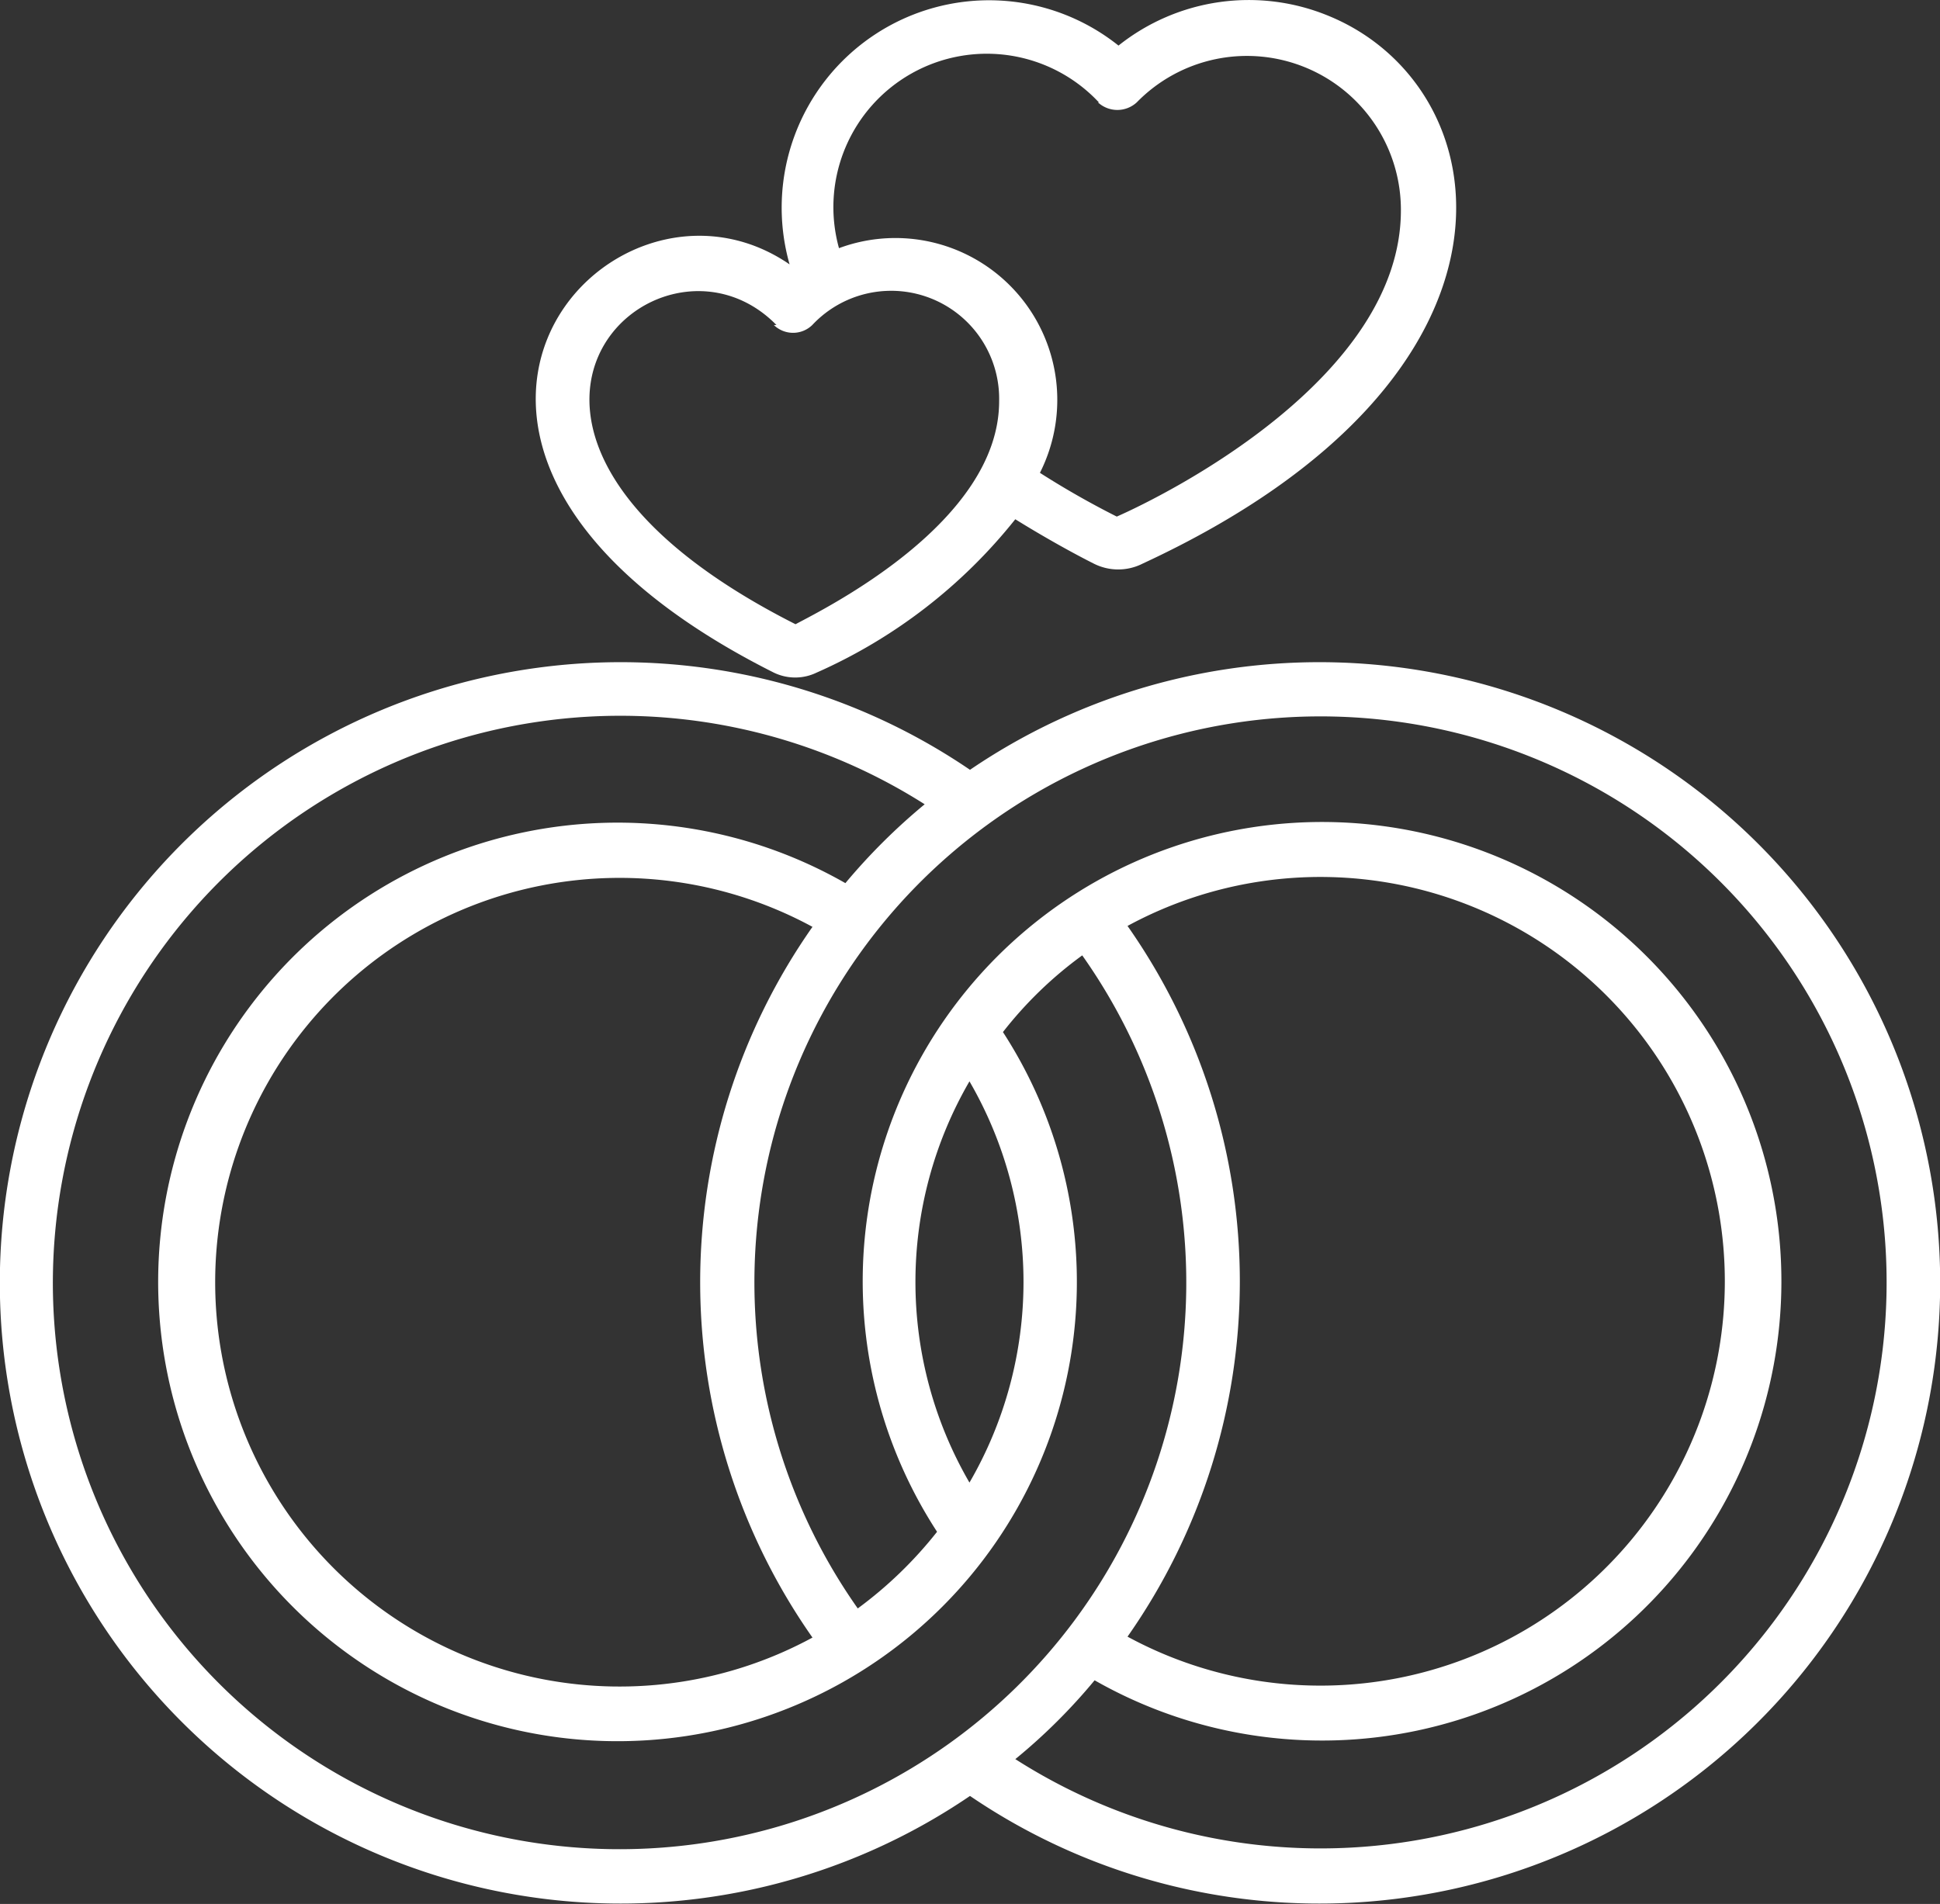
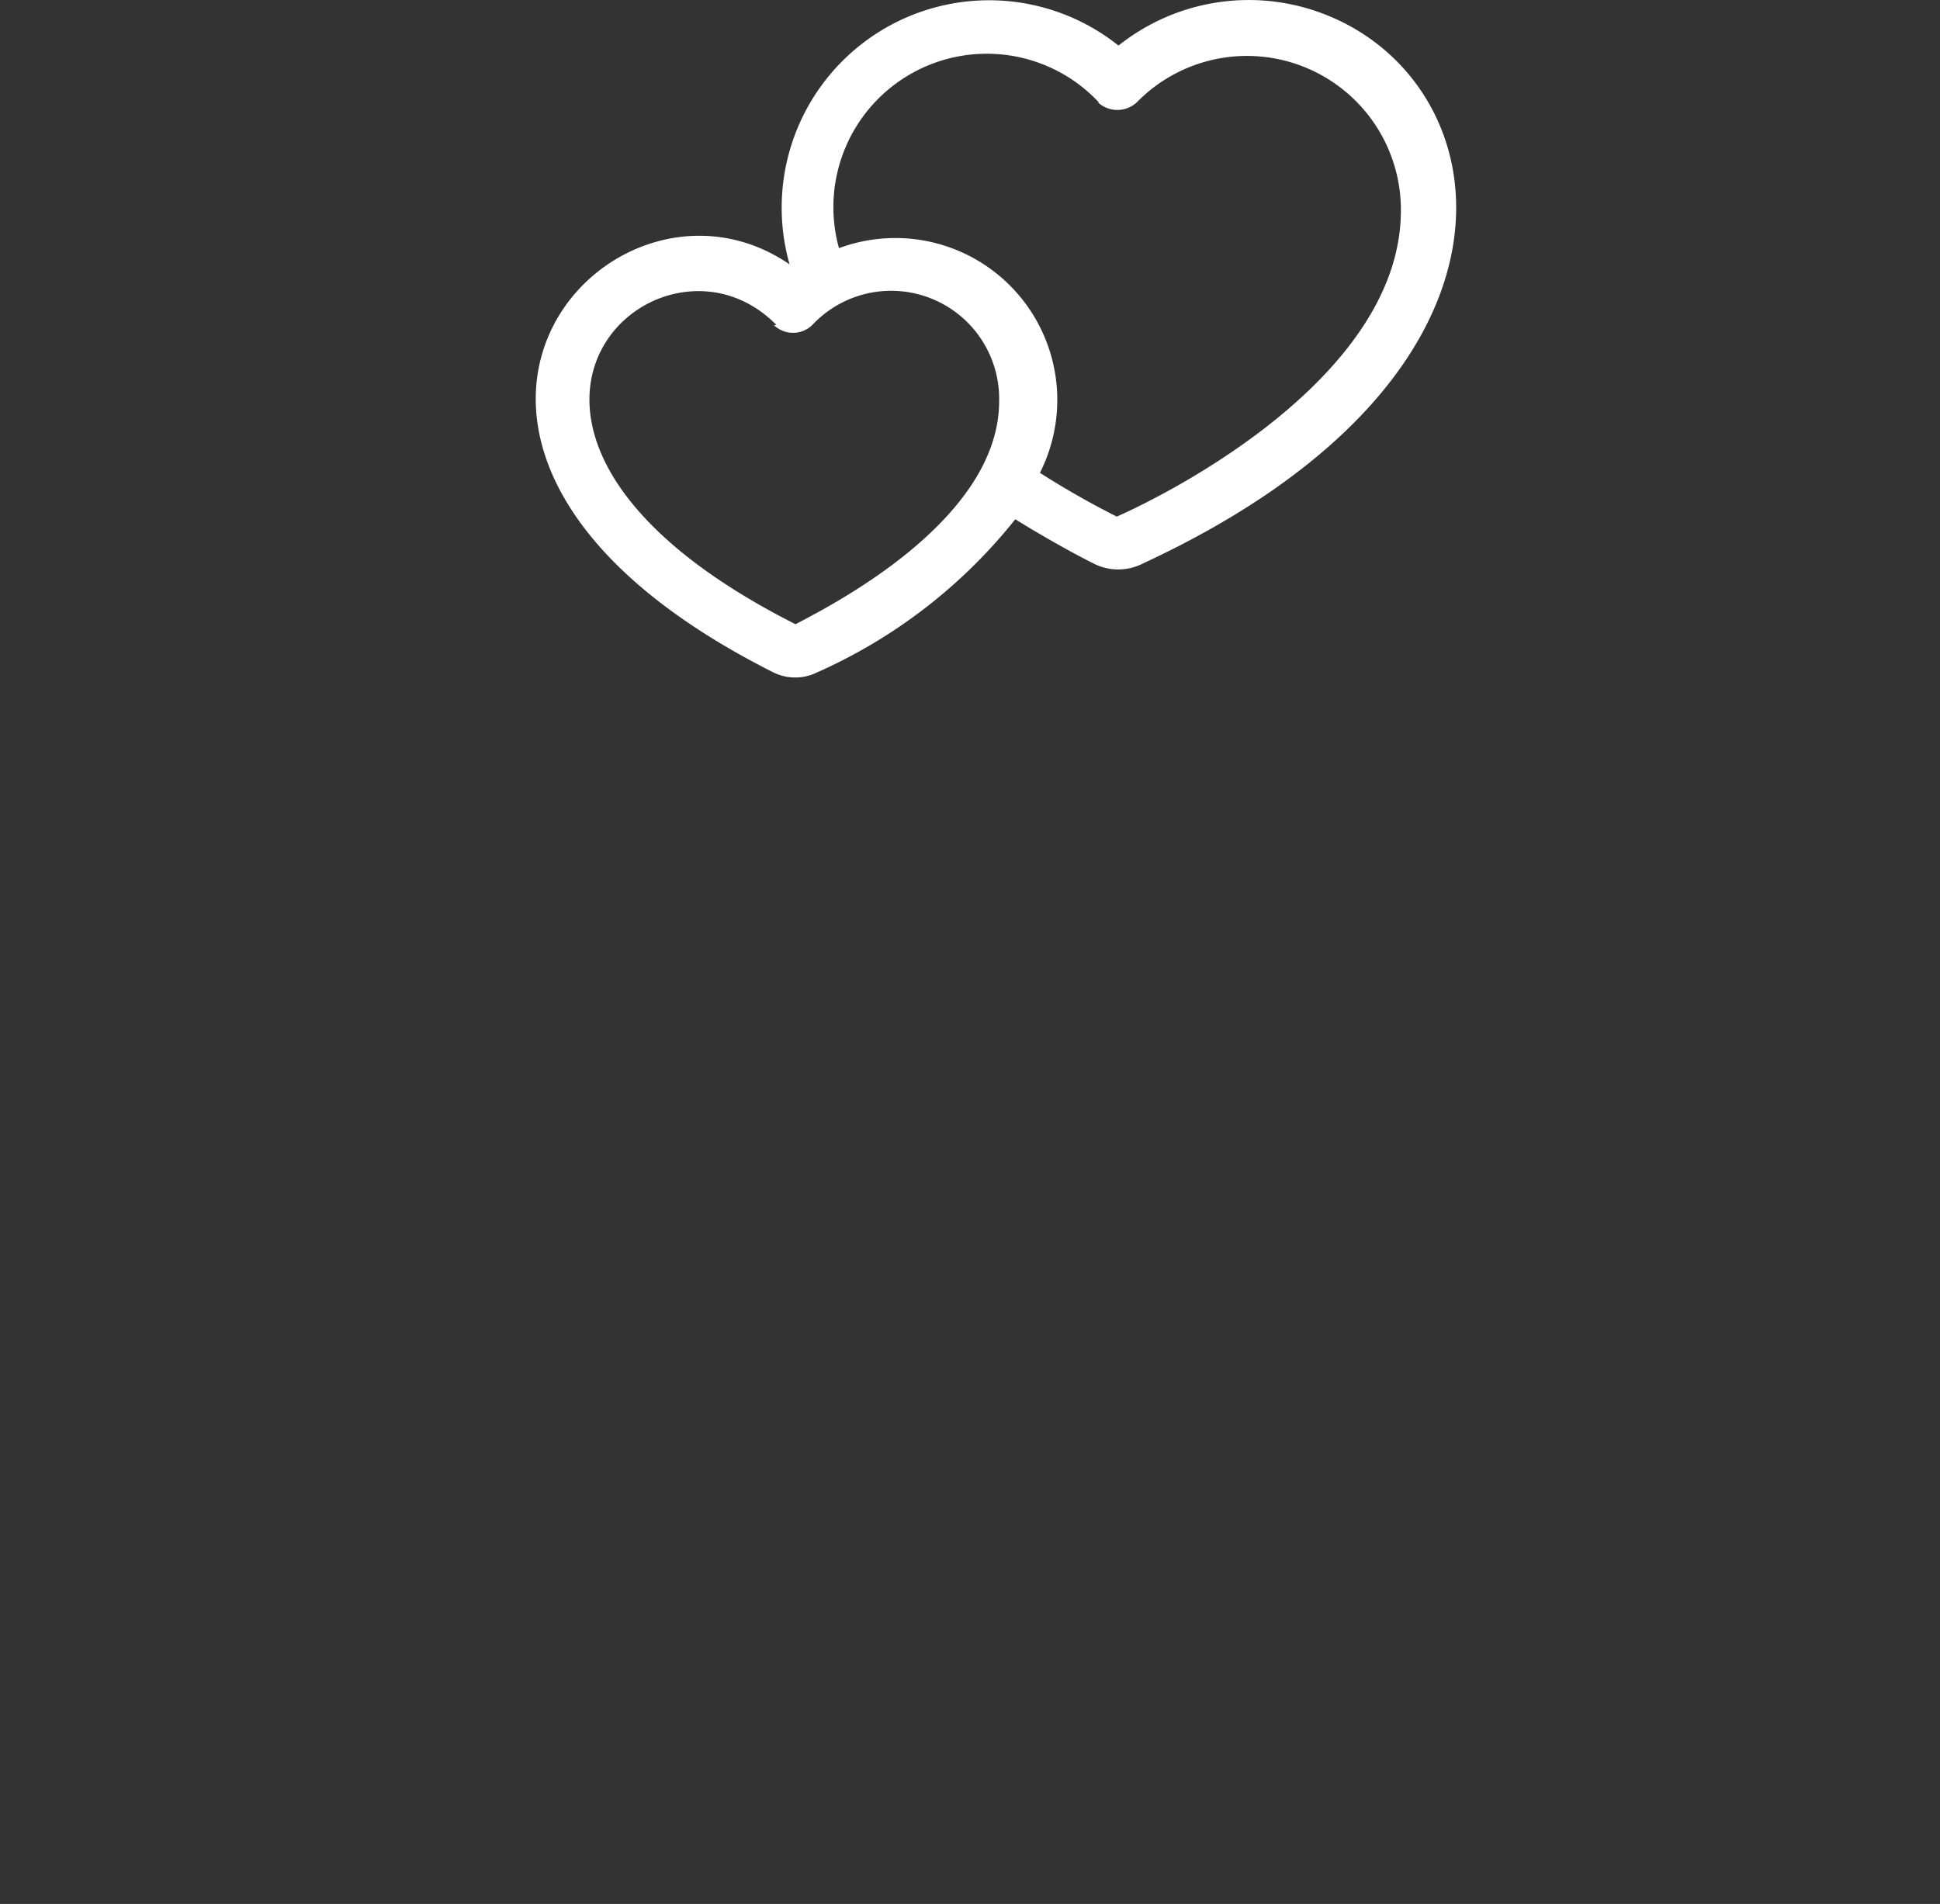
<svg xmlns="http://www.w3.org/2000/svg" width="50.938" height="50" viewBox="0 0 50.938 50">
  <rect x="0" y="0" width="50.938" height="50" fill="#333333" stroke="none" />
  <g id="_3" data-name="3" transform="translate(-0.002 0.003)">
    <path id="Path_16" data-name="Path 16" d="M21.714,24.128a1.291,1.291,0,0,0,1.121,0A13.8,13.8,0,0,0,28.053,20.1c.894.554,1.66.964,2.057,1.163a1.418,1.418,0,0,0,1.291,0C42.08,16.312,40.818,8.738,36.28,6.881a5.488,5.488,0,0,0-5.517.78,5.446,5.446,0,0,0-8.636,5.746C17.36,10.13,10.084,18.285,21.714,24.128ZM30.223,9.152a.752.752,0,0,0,1.02,0,4.042,4.042,0,0,1,6.935,2.836c0,4.4-6.169,7.474-7.46,8.042A22.693,22.693,0,0,1,28.7,18.881a4.251,4.251,0,0,0-5.276-5.9A4.028,4.028,0,0,1,30.25,9.155ZM21.714,15a.724.724,0,0,0,1.008,0,2.836,2.836,0,0,1,4.907,2c0,3.177-4.552,5.432-5.346,5.857-10.041-5.078-3.616-11.034-.5-7.857Z" transform="translate(-1.393 -6.467)" fill="#fff" />
-     <path id="Path_17" data-name="Path 17" d="M30.99,21.6a16.3,16.3,0,1,0,0,26.947,16.3,16.3,0,1,0,0-26.947ZM6.909,35.042A14.9,14.9,0,0,1,29.8,22.505a15.975,15.975,0,0,0-2.082,2.071,12.061,12.061,0,1,0,4.137,3.911,10.388,10.388,0,0,1,2.082-2.014A14.88,14.88,0,1,1,6.909,34.985Zm19.945-9.318a16.241,16.241,0,0,0,0,18.664,10.618,10.618,0,1,1,0-18.664Zm4.122,4.057a10.492,10.492,0,0,1,0,10.537,10.492,10.492,0,0,1,0-10.537Zm4.15-4.081a10.618,10.618,0,1,1,0,18.664,16.241,16.241,0,0,0,0-18.664ZM32.18,47.58a15.138,15.138,0,0,0,2.082-2.07,12.061,12.061,0,1,0-4.137-3.9,10.786,10.786,0,0,1-2.082,2.013,14.864,14.864,0,1,1,4.137,3.957Z" transform="translate(-5.519 -1.387)" fill="#fff" />
  </g>
</svg>